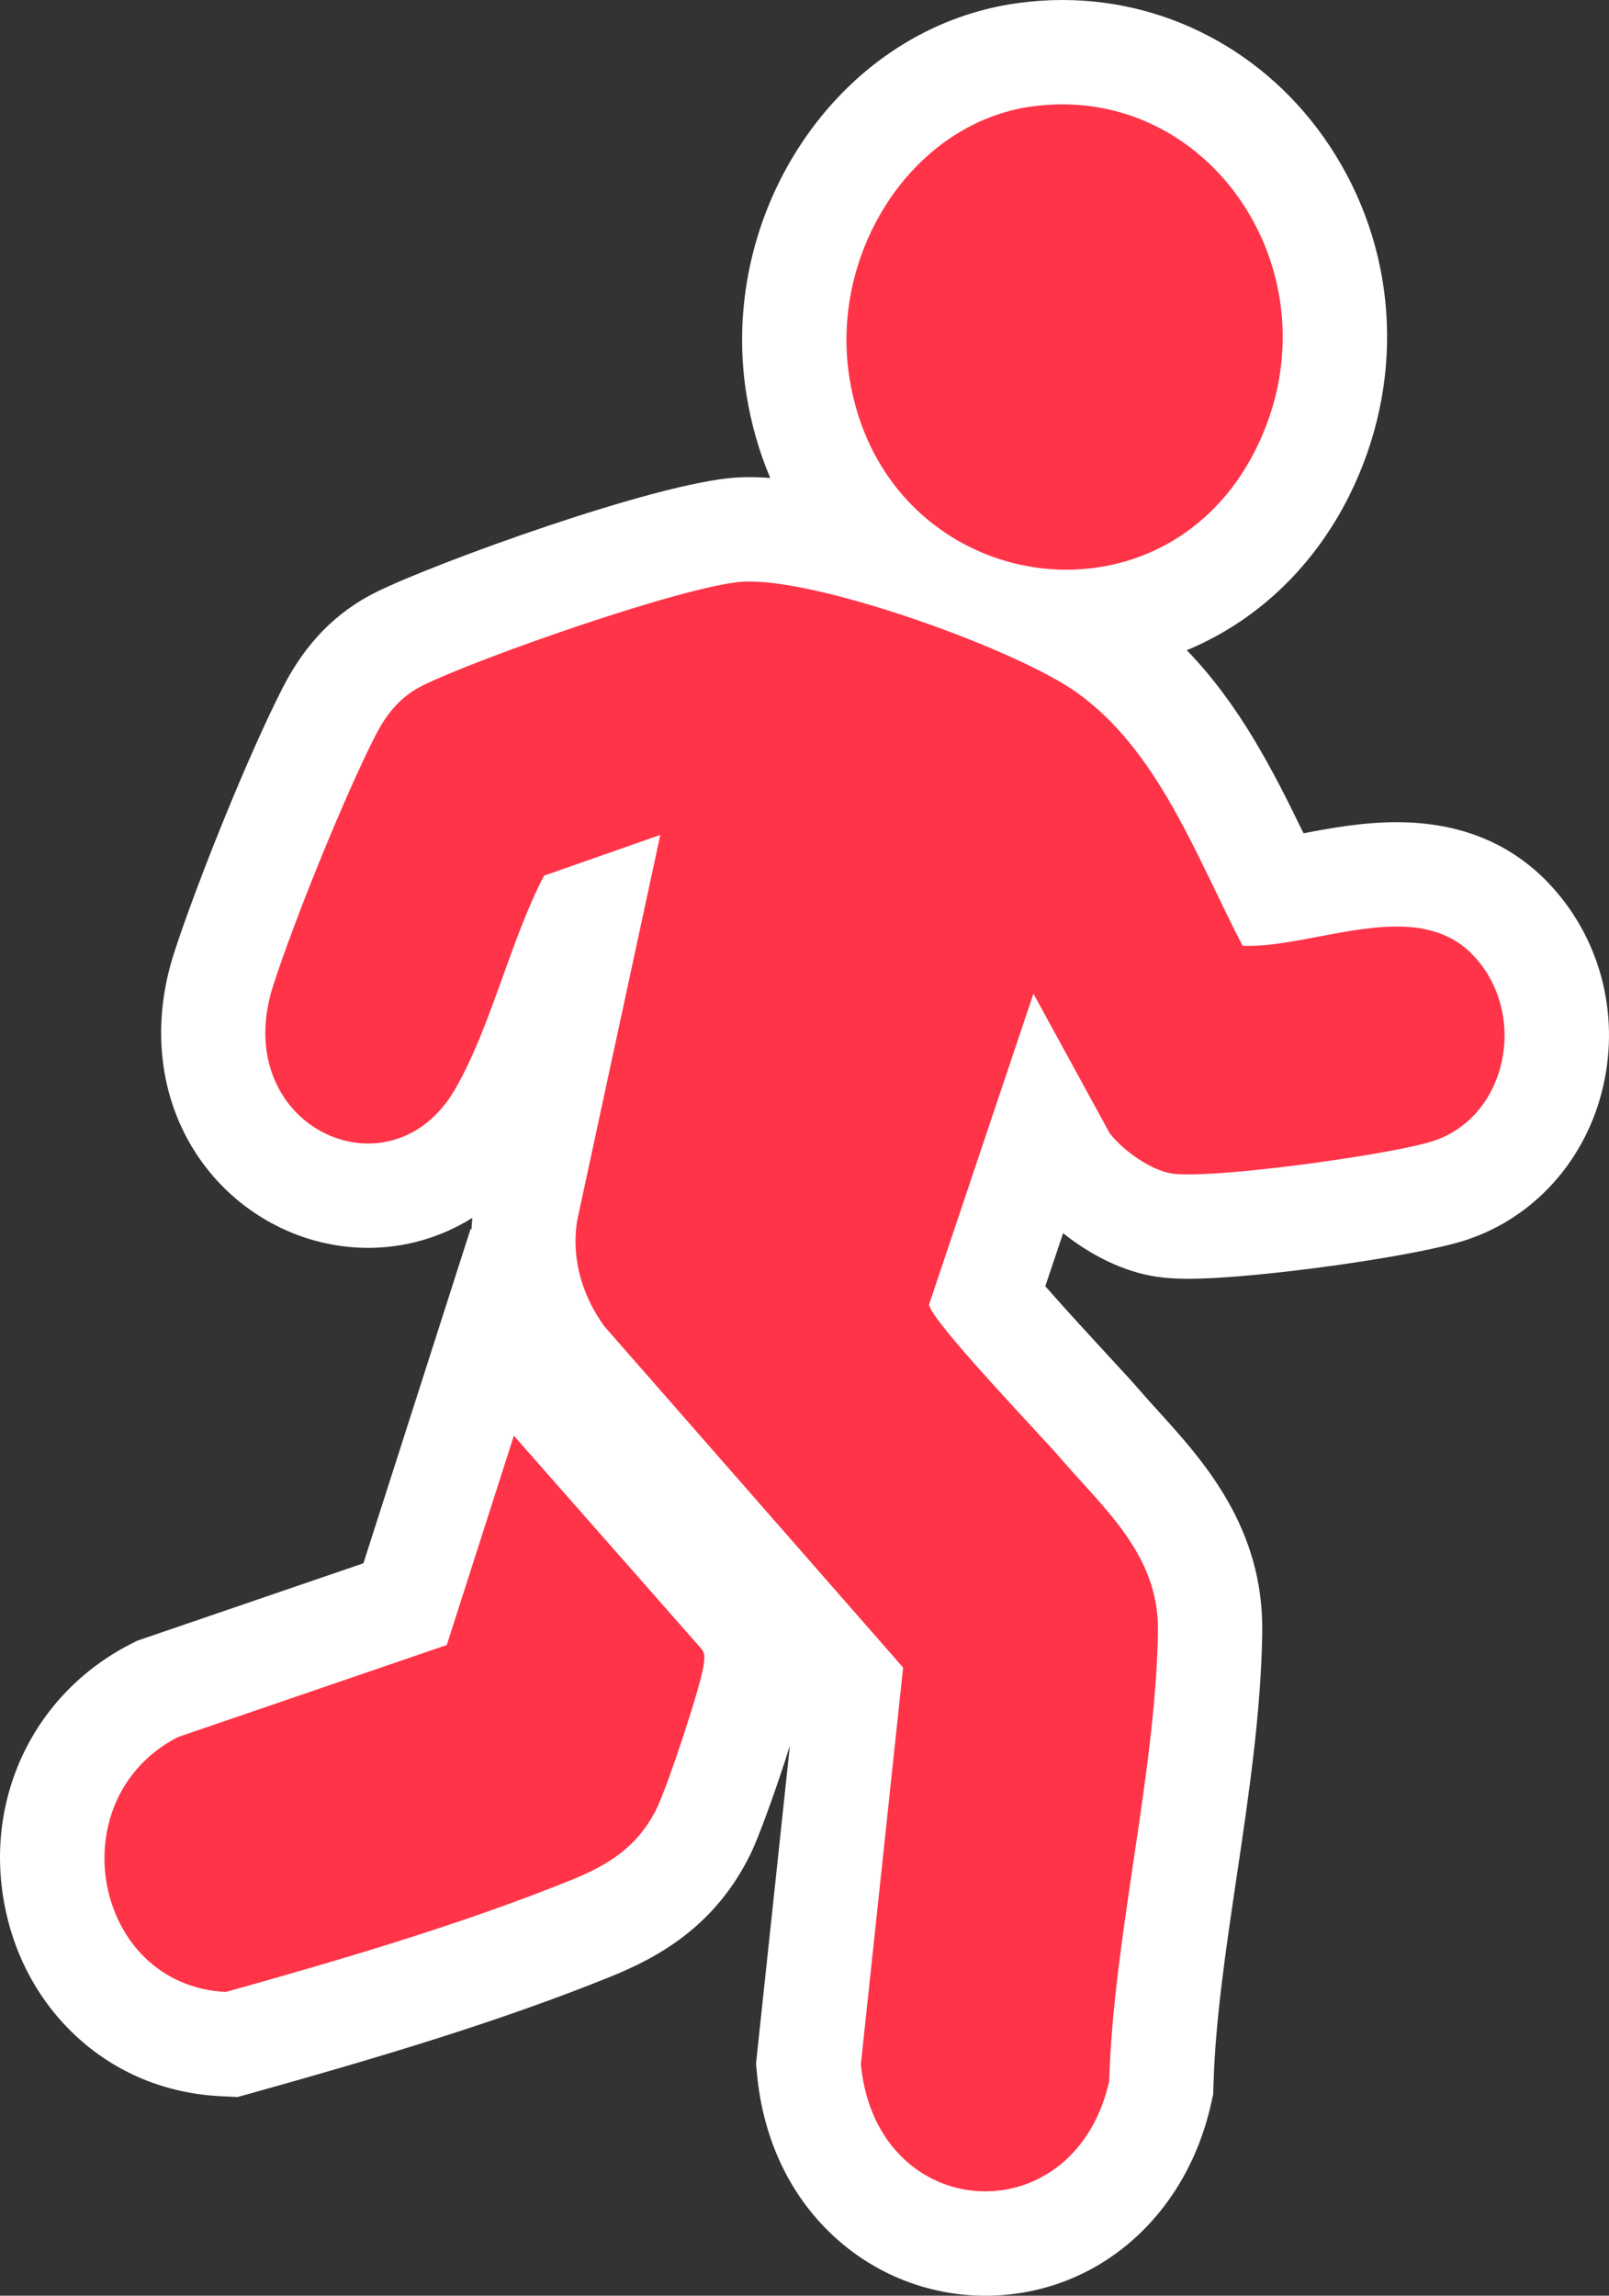
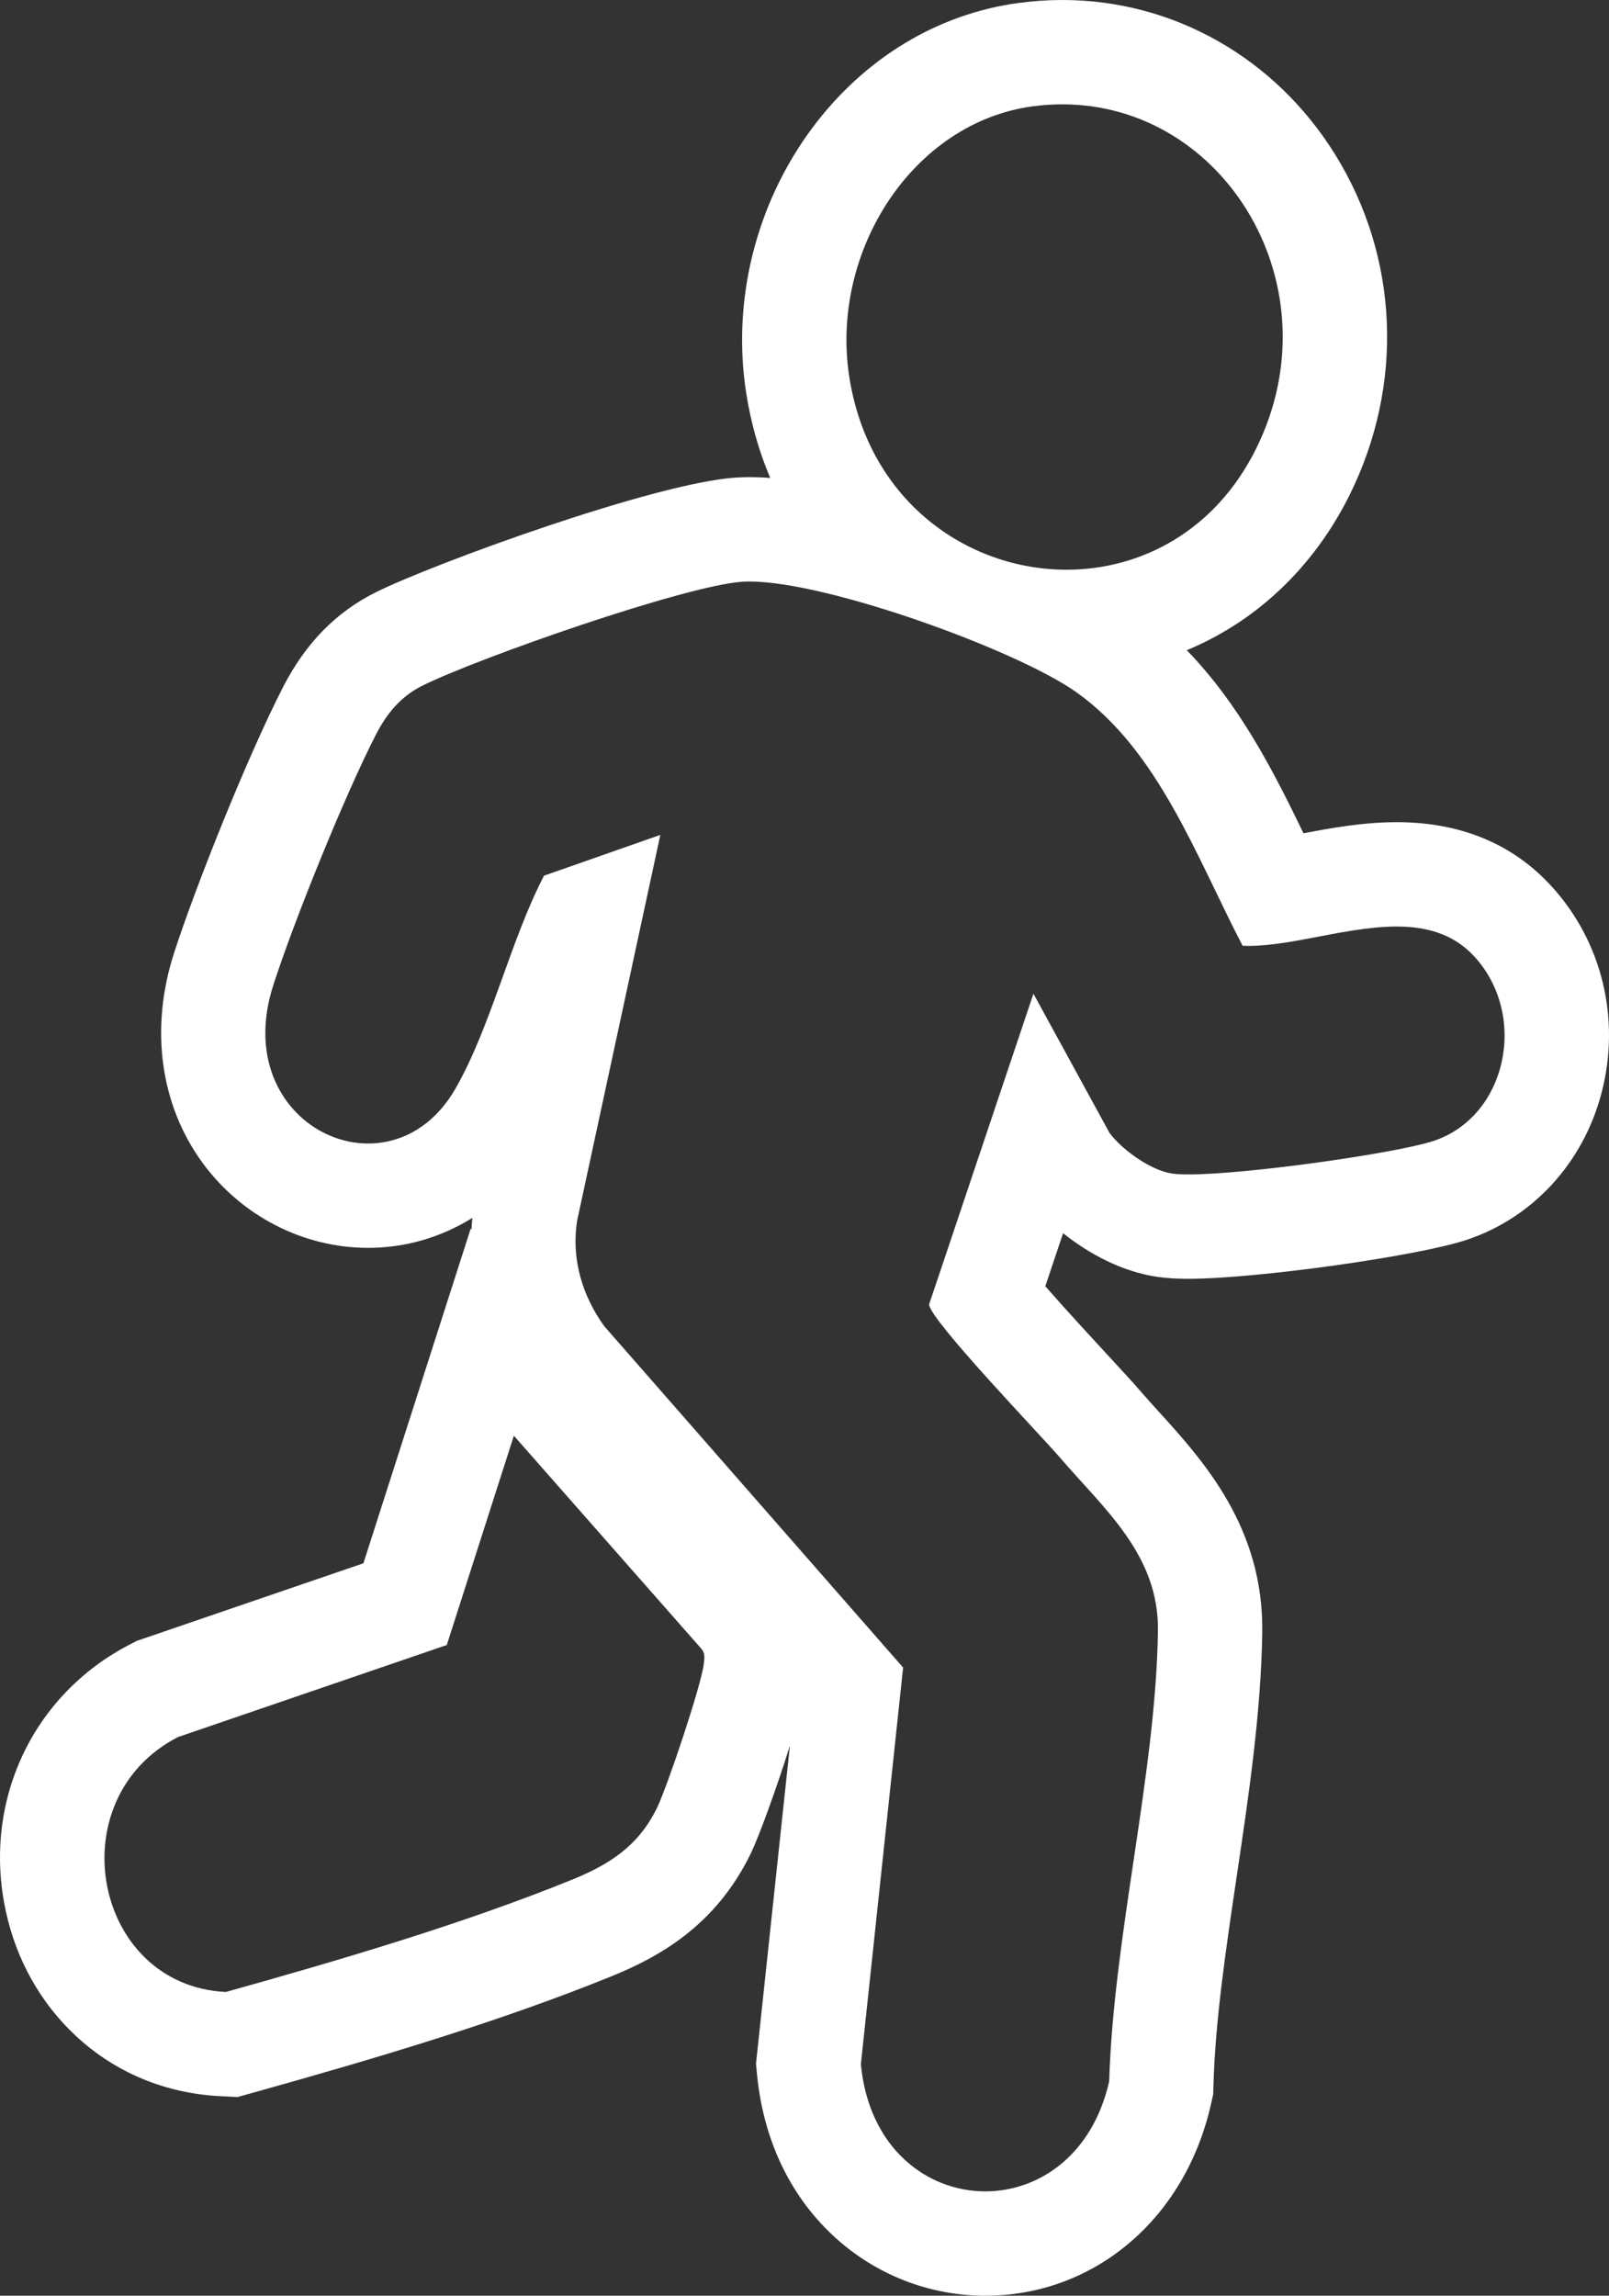
<svg xmlns="http://www.w3.org/2000/svg" width="46.263" height="66" viewBox="0 0 46.263 66">
  <rect x="0" y="0" width="46.263" height="66" fill="#333333" stroke="none" />
  <g id="Union_8" data-name="Union 8" transform="translate(7508.004 3)" fill="#ff3448">
-     <path d="M -7479.673 61.5 L -7479.673 61.5 L -7479.674 61.5 C -7480.922 61.5 -7482.114 61.029 -7483.03 60.173 C -7484.008 59.26 -7484.601 57.986 -7484.745 56.49 L -7484.76 56.338 L -7484.744 56.187 L -7483.598 45.435 L -7491.759 36.114 L -7491.805 36.062 L -7491.846 36.006 C -7492.753 34.753 -7493.123 33.273 -7492.887 31.837 L -7492.881 31.8 L -7492.873 31.764 L -7491.049 23.304 L -7491.282 23.386 C -7491.582 24.047 -7491.85 24.792 -7492.13 25.572 C -7492.562 26.771 -7493.008 28.01 -7493.625 29.073 C -7494.476 30.536 -7495.858 31.375 -7497.418 31.375 C -7498.808 31.375 -7500.138 30.688 -7500.977 29.536 C -7501.917 28.243 -7502.129 26.583 -7501.573 24.861 C -7500.982 23.03 -7499.492 19.307 -7498.528 17.431 C -7498.028 16.462 -7497.372 15.787 -7496.521 15.366 C -7494.979 14.602 -7488.732 12.354 -7486.748 12.227 C -7486.651 12.221 -7486.55 12.218 -7486.446 12.218 C -7485.447 12.218 -7483.956 12.535 -7482.393 13.006 C -7483.829 11.771 -7484.752 10.071 -7485.065 8.079 C -7485.422 5.808 -7484.832 3.437 -7483.446 1.575 C -7482.198 -0.1 -7480.449 -1.167 -7478.521 -1.428 C -7478.167 -1.476 -7477.809 -1.5 -7477.457 -1.5 C -7474.795 -1.5 -7472.34 -0.105 -7470.89 2.233 C -7469.332 4.744 -7469.203 7.859 -7470.544 10.566 C -7471.883 13.267 -7474.423 14.879 -7477.338 14.879 L -7477.338 14.879 C -7477.417 14.879 -7477.496 14.878 -7477.575 14.876 C -7477.018 15.154 -7476.541 15.427 -7476.187 15.678 C -7473.981 17.246 -7472.772 19.752 -7471.705 21.963 C -7471.595 22.191 -7471.488 22.414 -7471.381 22.632 C -7471.055 22.585 -7470.701 22.517 -7470.335 22.447 L -7470.31 22.442 C -7469.558 22.299 -7468.708 22.137 -7467.849 22.137 C -7466.443 22.137 -7465.312 22.597 -7464.489 23.505 C -7463.385 24.721 -7462.981 26.418 -7463.408 28.045 C -7463.806 29.563 -7464.89 30.751 -7466.308 31.222 C -7467.565 31.64 -7472.066 32.264 -7473.833 32.264 C -7474.106 32.264 -7474.331 32.25 -7474.519 32.223 C -7475.592 32.066 -7476.727 31.229 -7477.293 30.484 L -7477.361 30.394 L -7477.415 30.296 L -7477.96 29.298 L -7479.641 34.303 C -7479.044 35.04 -7477.768 36.422 -7477.226 37.009 C -7476.835 37.432 -7476.552 37.738 -7476.402 37.913 C -7476.21 38.136 -7476.01 38.357 -7475.798 38.59 C -7474.628 39.878 -7473.173 41.481 -7473.21 43.917 C -7473.244 46.117 -7473.592 48.458 -7473.929 50.722 C -7474.236 52.792 -7474.555 54.933 -7474.612 56.878 L -7474.617 57.022 L -7474.648 57.163 C -7474.947 58.489 -7475.603 59.599 -7476.544 60.373 C -7477.427 61.1 -7478.538 61.499 -7479.673 61.5 Z M -7501.343 55.778 L -7501.586 55.766 C -7502.821 55.704 -7503.934 55.242 -7504.806 54.428 C -7505.592 53.694 -7506.134 52.725 -7506.371 51.627 C -7506.904 49.162 -7505.781 46.743 -7503.576 45.606 L -7503.479 45.556 L -7503.375 45.521 L -7496.356 43.118 L -7494.657 37.818 L -7493.85 35.3 L -7492.103 37.285 L -7486.745 43.372 C -7486.152 44.02 -7486.247 44.764 -7486.278 45.011 L -7486.281 45.03 C -7486.391 45.91 -7487.442 48.966 -7487.763 49.627 C -7488.555 51.262 -7489.841 51.962 -7490.995 52.431 C -7494.161 53.715 -7497.727 54.767 -7501.108 55.712 L -7501.343 55.778 Z" stroke="none" />
    <path d="M -7479.673 60 C -7478.139 59.999 -7476.591 58.963 -7476.112 56.834 C -7475.988 52.663 -7474.772 47.995 -7474.71 43.894 C -7474.676 41.697 -7476.267 40.375 -7477.54 38.89 C -7478.081 38.261 -7481.251 34.964 -7481.291 34.504 L -7478.29 25.568 L -7476.099 29.576 C -7475.716 30.079 -7474.906 30.65 -7474.302 30.739 C -7474.185 30.756 -7474.025 30.764 -7473.833 30.764 C -7472.136 30.764 -7467.838 30.151 -7466.781 29.799 C -7464.679 29.1 -7464.063 26.206 -7465.6 24.513 C -7466.702 23.297 -7468.406 23.607 -7470.027 23.915 C -7470.759 24.055 -7471.474 24.194 -7472.108 24.194 C -7472.165 24.194 -7472.221 24.193 -7472.276 24.19 C -7473.606 21.634 -7474.693 18.58 -7477.054 16.902 C -7478.771 15.685 -7484.209 13.718 -7486.446 13.718 C -7486.518 13.718 -7486.587 13.72 -7486.652 13.724 C -7488.293 13.829 -7494.25 15.915 -7495.854 16.71 C -7496.467 17.013 -7496.872 17.493 -7497.194 18.117 C -7498.08 19.841 -7499.542 23.45 -7500.146 25.323 C -7501.456 29.374 -7496.797 31.542 -7494.922 28.32 C -7493.894 26.547 -7493.33 24.032 -7492.362 22.175 L -7489.018 21.003 L -7491.407 32.08 C -7491.588 33.184 -7491.258 34.26 -7490.631 35.126 L -7482.037 44.941 L -7483.252 56.346 C -7483.02 58.757 -7481.354 60 -7479.673 60 M -7501.512 54.268 C -7498.271 53.362 -7494.704 52.316 -7491.56 51.041 C -7490.502 50.611 -7489.649 50.08 -7489.112 48.971 C -7488.816 48.362 -7487.843 45.459 -7487.769 44.843 C -7487.747 44.664 -7487.722 44.521 -7487.858 44.378 L -7493.229 38.276 L -7495.158 44.293 L -7502.889 46.94 C -7506.344 48.72 -7505.329 54.078 -7501.512 54.268 M -7477.338 13.379 C -7475.202 13.379 -7473.063 12.27 -7471.888 9.9 C -7469.587 5.259 -7472.772 -0 -7477.457 -0 C -7477.739 -0 -7478.027 0.019 -7478.32 0.058 C -7481.767 0.526 -7484.15 4.241 -7483.583 7.846 C -7483.022 11.415 -7480.182 13.379 -7477.338 13.379 M -7479.674 63 C -7481.303 63 -7482.858 62.385 -7484.053 61.27 C -7485.303 60.103 -7486.058 58.5 -7486.238 56.634 L -7486.267 56.331 L -7485.292 47.184 C -7485.688 48.454 -7486.201 49.844 -7486.415 50.282 C -7487.435 52.386 -7489.096 53.278 -7490.43 53.82 C -7493.666 55.133 -7497.28 56.2 -7500.704 57.157 L -7501.174 57.288 L -7501.661 57.264 C -7503.254 57.185 -7504.696 56.583 -7505.83 55.524 C -7506.841 54.581 -7507.535 53.342 -7507.837 51.944 C -7508.516 48.807 -7507.08 45.724 -7504.263 44.273 L -7504.068 44.173 L -7497.555 41.943 L -7494.471 32.324 L -7494.448 32.35 C -7494.442 32.238 -7494.434 32.125 -7494.422 32.013 C -7495.317 32.571 -7496.344 32.875 -7497.418 32.875 C -7499.286 32.875 -7501.07 31.957 -7502.189 30.419 C -7503.402 28.752 -7503.698 26.558 -7503 24.4 C -7502.38 22.477 -7500.874 18.714 -7499.862 16.746 L -7499.86 16.741 C -7499.209 15.48 -7498.334 14.59 -7497.186 14.021 C -7495.517 13.195 -7489.163 10.879 -7486.844 10.73 C -7486.536 10.71 -7486.205 10.715 -7485.857 10.741 C -7486.18 9.983 -7486.412 9.17 -7486.547 8.312 C -7486.966 5.645 -7486.274 2.862 -7484.649 0.679 C -7483.158 -1.322 -7481.054 -2.598 -7478.723 -2.914 C -7478.301 -2.971 -7477.875 -3 -7477.457 -3 C -7474.272 -3 -7471.341 -1.34 -7469.615 1.442 C -7467.781 4.398 -7467.626 8.057 -7469.2 11.232 C -7470.01 12.864 -7471.22 14.2 -7472.701 15.095 C -7473.079 15.324 -7473.474 15.524 -7473.881 15.693 C -7472.36 17.26 -7471.386 19.178 -7470.525 20.956 C -7469.76 20.811 -7468.822 20.637 -7467.849 20.637 C -7466.001 20.637 -7464.497 21.263 -7463.378 22.497 C -7461.933 24.09 -7461.401 26.306 -7461.957 28.425 C -7462.484 30.436 -7463.934 32.013 -7465.835 32.645 C -7467.247 33.116 -7471.882 33.764 -7473.833 33.764 C -7474.185 33.764 -7474.472 33.746 -7474.735 33.707 C -7475.729 33.562 -7476.683 33.057 -7477.437 32.453 L -7477.949 33.978 C -7477.337 34.677 -7476.518 35.564 -7476.124 35.991 C -7475.682 36.469 -7475.424 36.749 -7475.265 36.935 C -7475.085 37.144 -7474.892 37.356 -7474.688 37.582 C -7473.412 38.987 -7471.664 40.912 -7471.711 43.94 C -7471.746 46.239 -7472.101 48.63 -7472.445 50.942 C -7472.76 53.063 -7473.058 55.066 -7473.113 56.923 L -7473.122 57.211 L -7473.185 57.493 C -7473.927 60.786 -7476.534 62.999 -7479.673 63 L -7479.673 60 L -7479.673 63 C -7479.673 63 -7479.673 63 -7479.674 63 Z" stroke="none" fill="#fff" />
  </g>
</svg>